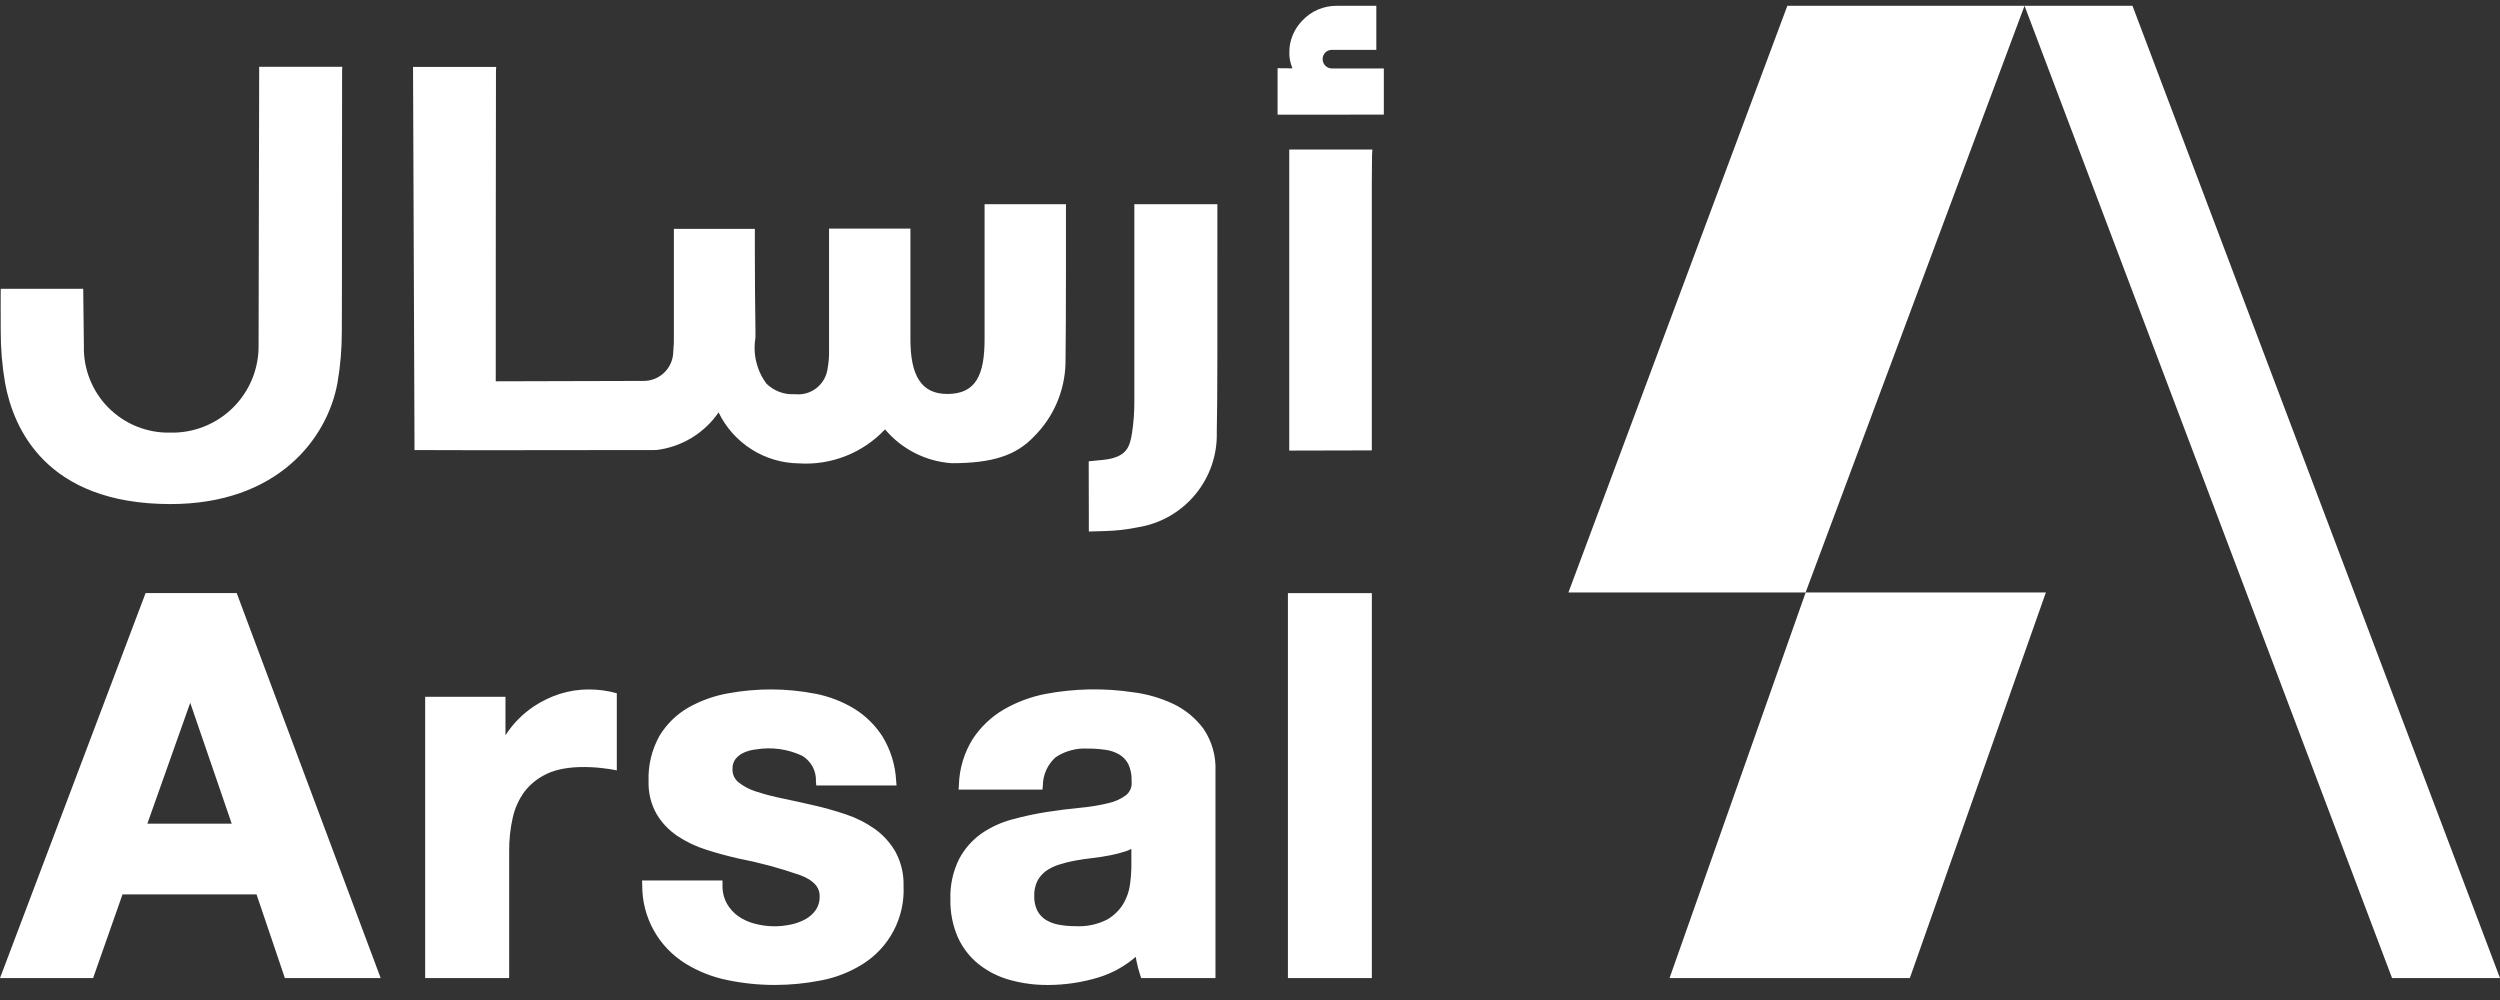
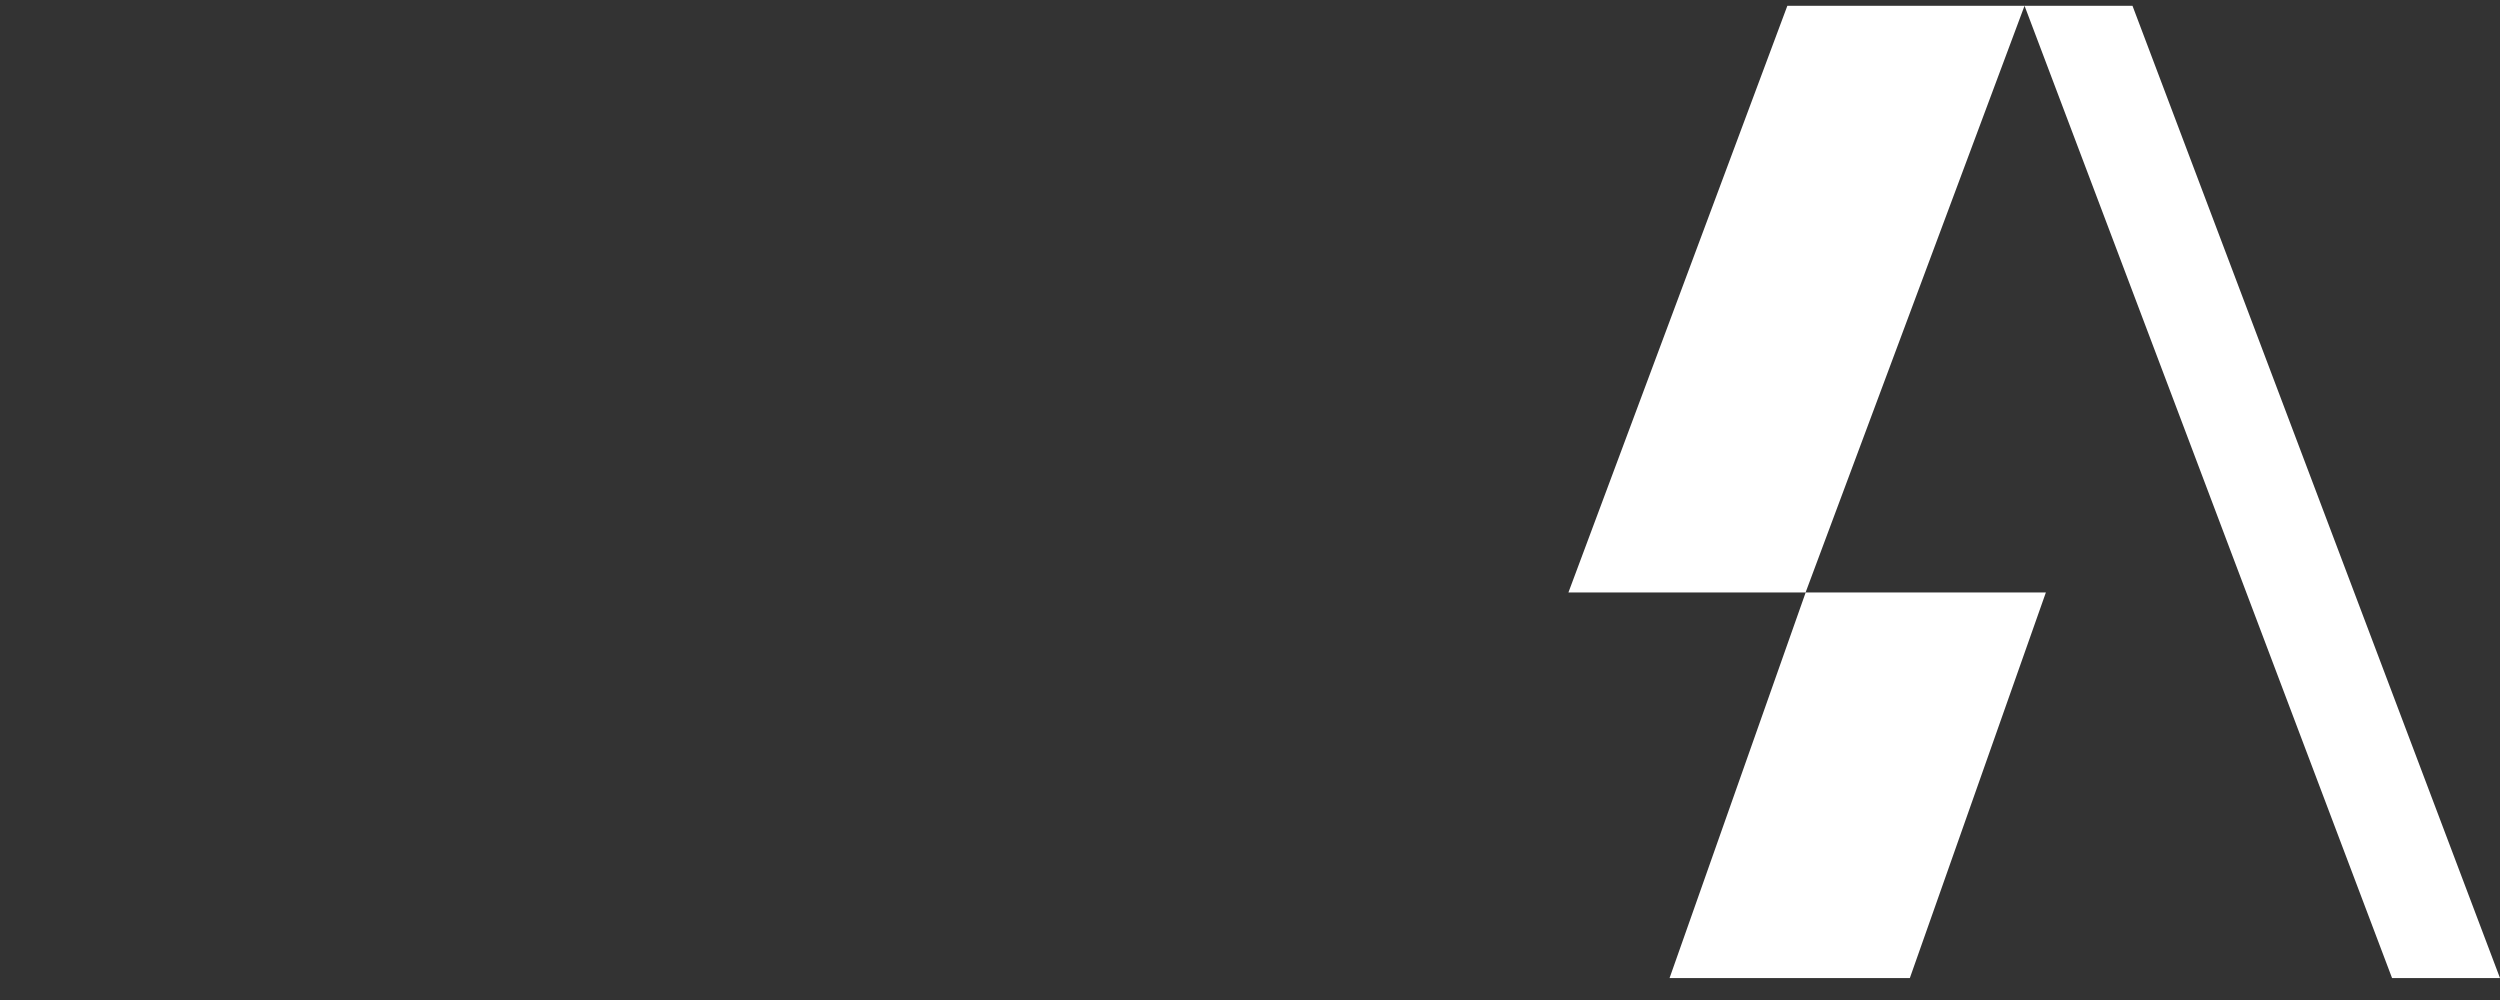
<svg xmlns="http://www.w3.org/2000/svg" width="155" height="62" viewBox="0 0 155 62" fill="none">
  <rect x="0" y="0" width="155" height="62" fill="#333333" stroke="none" />
  <path d="M148.308 60.641L125.521 0.358H132.214L155 60.641H148.308ZM103.512 60.641L111.951 36.734H126.844L118.41 60.64L103.512 60.641ZM97.242 36.733L110.816 0.358H125.521L111.946 36.733H97.242Z" fill="white" />
-   <path d="M45.104 60.766C44.188 60.583 43.311 60.239 42.514 59.75C41.684 59.24 40.999 58.524 40.527 57.672C40.055 56.82 39.811 55.86 39.819 54.886L39.808 54.59H44.795V54.876C44.783 55.275 44.876 55.67 45.066 56.021C45.243 56.334 45.488 56.605 45.782 56.812C46.095 57.026 46.445 57.183 46.814 57.274C47.54 57.465 48.3 57.48 49.034 57.321C49.349 57.256 49.654 57.145 49.937 56.991C50.191 56.851 50.41 56.657 50.578 56.421C50.748 56.167 50.832 55.865 50.819 55.559C50.819 54.99 50.425 54.566 49.616 54.261C48.367 53.825 47.088 53.48 45.789 53.228C45.102 53.073 44.434 52.89 43.786 52.682C43.154 52.484 42.553 52.198 42.001 51.831C41.474 51.479 41.032 51.013 40.708 50.468C40.361 49.852 40.19 49.153 40.211 48.446C40.174 47.461 40.408 46.484 40.888 45.622C41.325 44.899 41.938 44.298 42.669 43.875C43.427 43.445 44.251 43.147 45.108 42.993C46.907 42.656 48.755 42.662 50.552 43.011C51.397 43.174 52.207 43.485 52.945 43.928C53.658 44.366 54.263 44.959 54.715 45.663C55.218 46.488 55.508 47.425 55.56 48.389L55.585 48.698H50.608L50.588 48.434C50.601 48.118 50.528 47.804 50.377 47.526C50.226 47.248 50.002 47.016 49.73 46.855C48.845 46.441 47.855 46.303 46.89 46.461C46.632 46.486 46.379 46.551 46.14 46.653C45.935 46.741 45.753 46.876 45.61 47.047C45.469 47.233 45.401 47.463 45.416 47.696C45.411 47.847 45.44 47.997 45.502 48.134C45.564 48.272 45.656 48.394 45.773 48.49C46.097 48.752 46.469 48.95 46.869 49.072C47.41 49.248 47.96 49.392 48.517 49.504C49.15 49.635 49.794 49.777 50.448 49.929C51.125 50.083 51.793 50.271 52.45 50.493C53.087 50.705 53.689 51.009 54.238 51.396C54.765 51.773 55.205 52.261 55.526 52.824C55.873 53.474 56.044 54.204 56.021 54.941C56.065 55.901 55.852 56.856 55.404 57.707C54.957 58.558 54.29 59.274 53.474 59.782C52.69 60.272 51.822 60.612 50.913 60.784C49.965 60.972 49.001 61.067 48.035 61.067C47.05 61.067 46.068 60.967 45.104 60.766ZM62.625 60.761C61.925 60.571 61.27 60.243 60.698 59.797C60.137 59.351 59.69 58.779 59.393 58.127C59.066 57.38 58.906 56.571 58.925 55.755C58.895 54.889 59.082 54.03 59.467 53.254C59.801 52.624 60.279 52.082 60.861 51.671C61.445 51.272 62.093 50.977 62.778 50.798C63.469 50.61 64.17 50.459 64.878 50.347C65.587 50.237 66.285 50.148 66.956 50.084C67.547 50.032 68.133 49.936 68.71 49.797C69.119 49.711 69.504 49.535 69.837 49.283C69.957 49.177 70.049 49.043 70.105 48.894C70.161 48.744 70.179 48.582 70.158 48.424C70.177 48.057 70.105 47.691 69.949 47.359C69.82 47.12 69.63 46.92 69.398 46.779C69.138 46.629 68.853 46.531 68.556 46.491C68.186 46.437 67.813 46.41 67.44 46.412C66.739 46.371 66.044 46.557 65.457 46.943C65.208 47.163 65.008 47.433 64.87 47.736C64.732 48.038 64.659 48.367 64.657 48.699L64.633 48.957H59.433L59.452 48.655C59.482 47.645 59.78 46.662 60.316 45.806C60.809 45.061 61.465 44.439 62.236 43.988C63.037 43.525 63.911 43.199 64.82 43.024C66.622 42.684 68.469 42.65 70.284 42.924C71.139 43.034 71.971 43.278 72.751 43.646C73.49 43.999 74.131 44.529 74.619 45.187C75.142 45.962 75.402 46.885 75.359 47.819V60.641H70.753L70.689 60.445C70.599 60.172 70.525 59.894 70.468 59.612C70.448 59.516 70.431 59.419 70.415 59.323C69.745 59.906 68.958 60.341 68.108 60.6C67.087 60.91 66.025 61.069 64.958 61.069C64.171 61.073 63.388 60.97 62.63 60.761H62.625ZM69.792 52.78C69.471 52.886 69.142 52.971 68.81 53.033C68.467 53.1 68.105 53.157 67.726 53.2C67.347 53.242 66.998 53.296 66.632 53.361C66.296 53.424 65.964 53.508 65.639 53.612C65.353 53.701 65.083 53.835 64.839 54.01C64.623 54.171 64.445 54.378 64.318 54.617C64.177 54.91 64.11 55.233 64.123 55.559C64.112 55.873 64.179 56.185 64.317 56.467C64.438 56.697 64.618 56.891 64.838 57.029C65.088 57.18 65.364 57.283 65.651 57.333C65.989 57.395 66.332 57.425 66.675 57.423C67.358 57.463 68.04 57.32 68.649 57.009C69.065 56.77 69.412 56.428 69.657 56.016C69.868 55.651 70.006 55.249 70.062 54.831C70.109 54.497 70.136 54.16 70.144 53.823V52.632C70.031 52.689 69.915 52.738 69.796 52.78H69.792ZM79.851 60.642V36.773H85.055V60.642H79.851ZM17.663 60.642L15.905 55.452H7.596L5.772 60.641H0L9.026 36.772H14.676L23.602 60.641L17.663 60.642ZM9.135 51.069H14.367L11.794 43.573L9.135 51.069ZM26.36 60.642V43.201H31.339V45.585C31.8 44.869 32.405 44.256 33.115 43.785C33.612 43.457 34.152 43.199 34.719 43.018C35.296 42.835 35.898 42.744 36.504 42.747C37.091 42.744 37.676 42.823 38.242 42.981V47.764C38.242 47.764 35.485 47.153 33.817 48.021C33.306 48.272 32.86 48.637 32.513 49.088C32.165 49.569 31.919 50.117 31.79 50.697C31.637 51.372 31.563 52.062 31.568 52.753V60.641L26.36 60.642ZM67.5 28.602L68.389 28.512C69.612 28.388 69.924 27.901 70.07 27.393C70.118 27.224 70.155 27.051 70.181 26.876C70.285 26.205 70.334 25.526 70.33 24.847V12.662H75.477V13.614C75.477 14.247 75.477 13.795 75.477 14.975V15.765C75.477 19.707 75.487 25.067 75.44 26.778C75.483 28.188 75.011 29.564 74.114 30.651C73.217 31.739 71.955 32.463 70.564 32.689C69.892 32.828 69.211 32.906 68.526 32.925L67.509 32.954L67.5 28.602ZM0.316 23.752C0.133 22.689 0.042 21.611 0.045 20.532C0.036 19.352 0.045 17.905 0.045 17.905H5.159L5.201 21.427C5.18 22.139 5.305 22.848 5.567 23.509C5.828 24.172 6.222 24.773 6.724 25.278C7.226 25.783 7.826 26.18 8.487 26.446C9.147 26.711 9.855 26.84 10.567 26.823C11.283 26.838 11.996 26.709 12.662 26.443C13.327 26.177 13.933 25.781 14.443 25.277C14.953 24.773 15.356 24.172 15.629 23.509C15.902 22.846 16.039 22.135 16.032 21.418C16.032 19.384 16.069 4.344 16.069 4.344V4.141H21.224L21.21 4.359C21.204 4.493 21.203 7.654 21.203 10.998C21.203 14.895 21.203 19.312 21.193 20.528C21.196 21.607 21.105 22.684 20.922 23.747C20.29 27.209 17.194 31.252 10.567 31.252C2.844 31.248 0.83 26.552 0.316 23.752ZM44.551 25.571C44.111 26.211 43.538 26.75 42.873 27.152C42.208 27.554 41.464 27.81 40.692 27.902L30.758 27.912C30.185 27.919 25.944 27.903 25.902 27.903H25.7L25.609 4.15H30.765L30.75 4.367C30.741 4.638 30.736 21.571 30.736 23.641C31.574 23.641 38.136 23.617 39.868 23.617C40.112 23.623 40.354 23.579 40.581 23.49C40.807 23.4 41.014 23.266 41.189 23.096C41.363 22.926 41.502 22.723 41.597 22.498C41.692 22.274 41.742 22.032 41.743 21.789C41.775 21.476 41.788 21.162 41.781 20.849V14.188H46.801V15.682C46.801 17.524 46.818 18.923 46.831 19.82C46.839 20.481 46.843 20.845 46.836 20.96C46.754 21.453 46.772 21.959 46.891 22.445C47.009 22.932 47.224 23.39 47.524 23.791C47.754 24.015 48.029 24.189 48.331 24.301C48.633 24.413 48.955 24.46 49.276 24.439C49.517 24.467 49.763 24.447 49.996 24.38C50.23 24.313 50.449 24.2 50.639 24.047C50.828 23.895 50.986 23.707 51.103 23.493C51.219 23.28 51.292 23.045 51.318 22.803C51.379 22.467 51.407 22.126 51.401 21.785C51.405 19.69 51.405 18.104 51.401 16.737V14.173H56.446V17.045C56.446 17.751 56.446 18.37 56.446 19.078V21.024C56.446 23.282 57.112 24.426 58.733 24.426C60.515 24.426 61.044 23.238 61.044 21.024V18.24C61.044 17.271 61.044 16.312 61.044 15.146V12.662H66.089C66.089 12.746 66.099 20.214 66.061 22.537C66.016 24.236 65.321 25.853 64.118 27.053C62.986 28.259 61.499 28.718 58.999 28.718C58.206 28.663 57.432 28.449 56.723 28.088C56.014 27.728 55.384 27.229 54.872 26.621C54.188 27.348 53.351 27.914 52.422 28.279C51.492 28.643 50.494 28.797 49.498 28.728C48.462 28.711 47.45 28.406 46.577 27.848C45.704 27.289 45.003 26.5 44.551 25.566V25.571ZM79.933 27.936V12.122C79.933 9.503 79.933 9.535 79.933 9.563C79.933 9.573 79.933 9.583 79.933 9.478V9.269H85.088L85.075 9.483C85.07 9.557 85.06 9.258 85.052 11.578V27.924L79.933 27.936ZM79.21 7.11V4.229L80.132 4.237C80.055 4.053 79.999 3.861 79.967 3.664C79.904 3.234 79.941 2.795 80.075 2.382C80.209 1.969 80.437 1.592 80.74 1.281C81.012 0.988 81.341 0.755 81.708 0.596C82.075 0.438 82.471 0.358 82.871 0.361H85.332V3.09H82.584C82.508 3.089 82.433 3.103 82.362 3.131C82.291 3.16 82.227 3.202 82.173 3.255C82.119 3.309 82.076 3.372 82.046 3.442C82.017 3.512 82.002 3.588 82.002 3.664C82.001 3.74 82.016 3.816 82.046 3.887C82.075 3.957 82.118 4.021 82.172 4.076C82.226 4.13 82.29 4.172 82.361 4.202C82.432 4.231 82.508 4.246 82.584 4.245H85.797V7.106L79.21 7.11Z" fill="white" />
</svg>